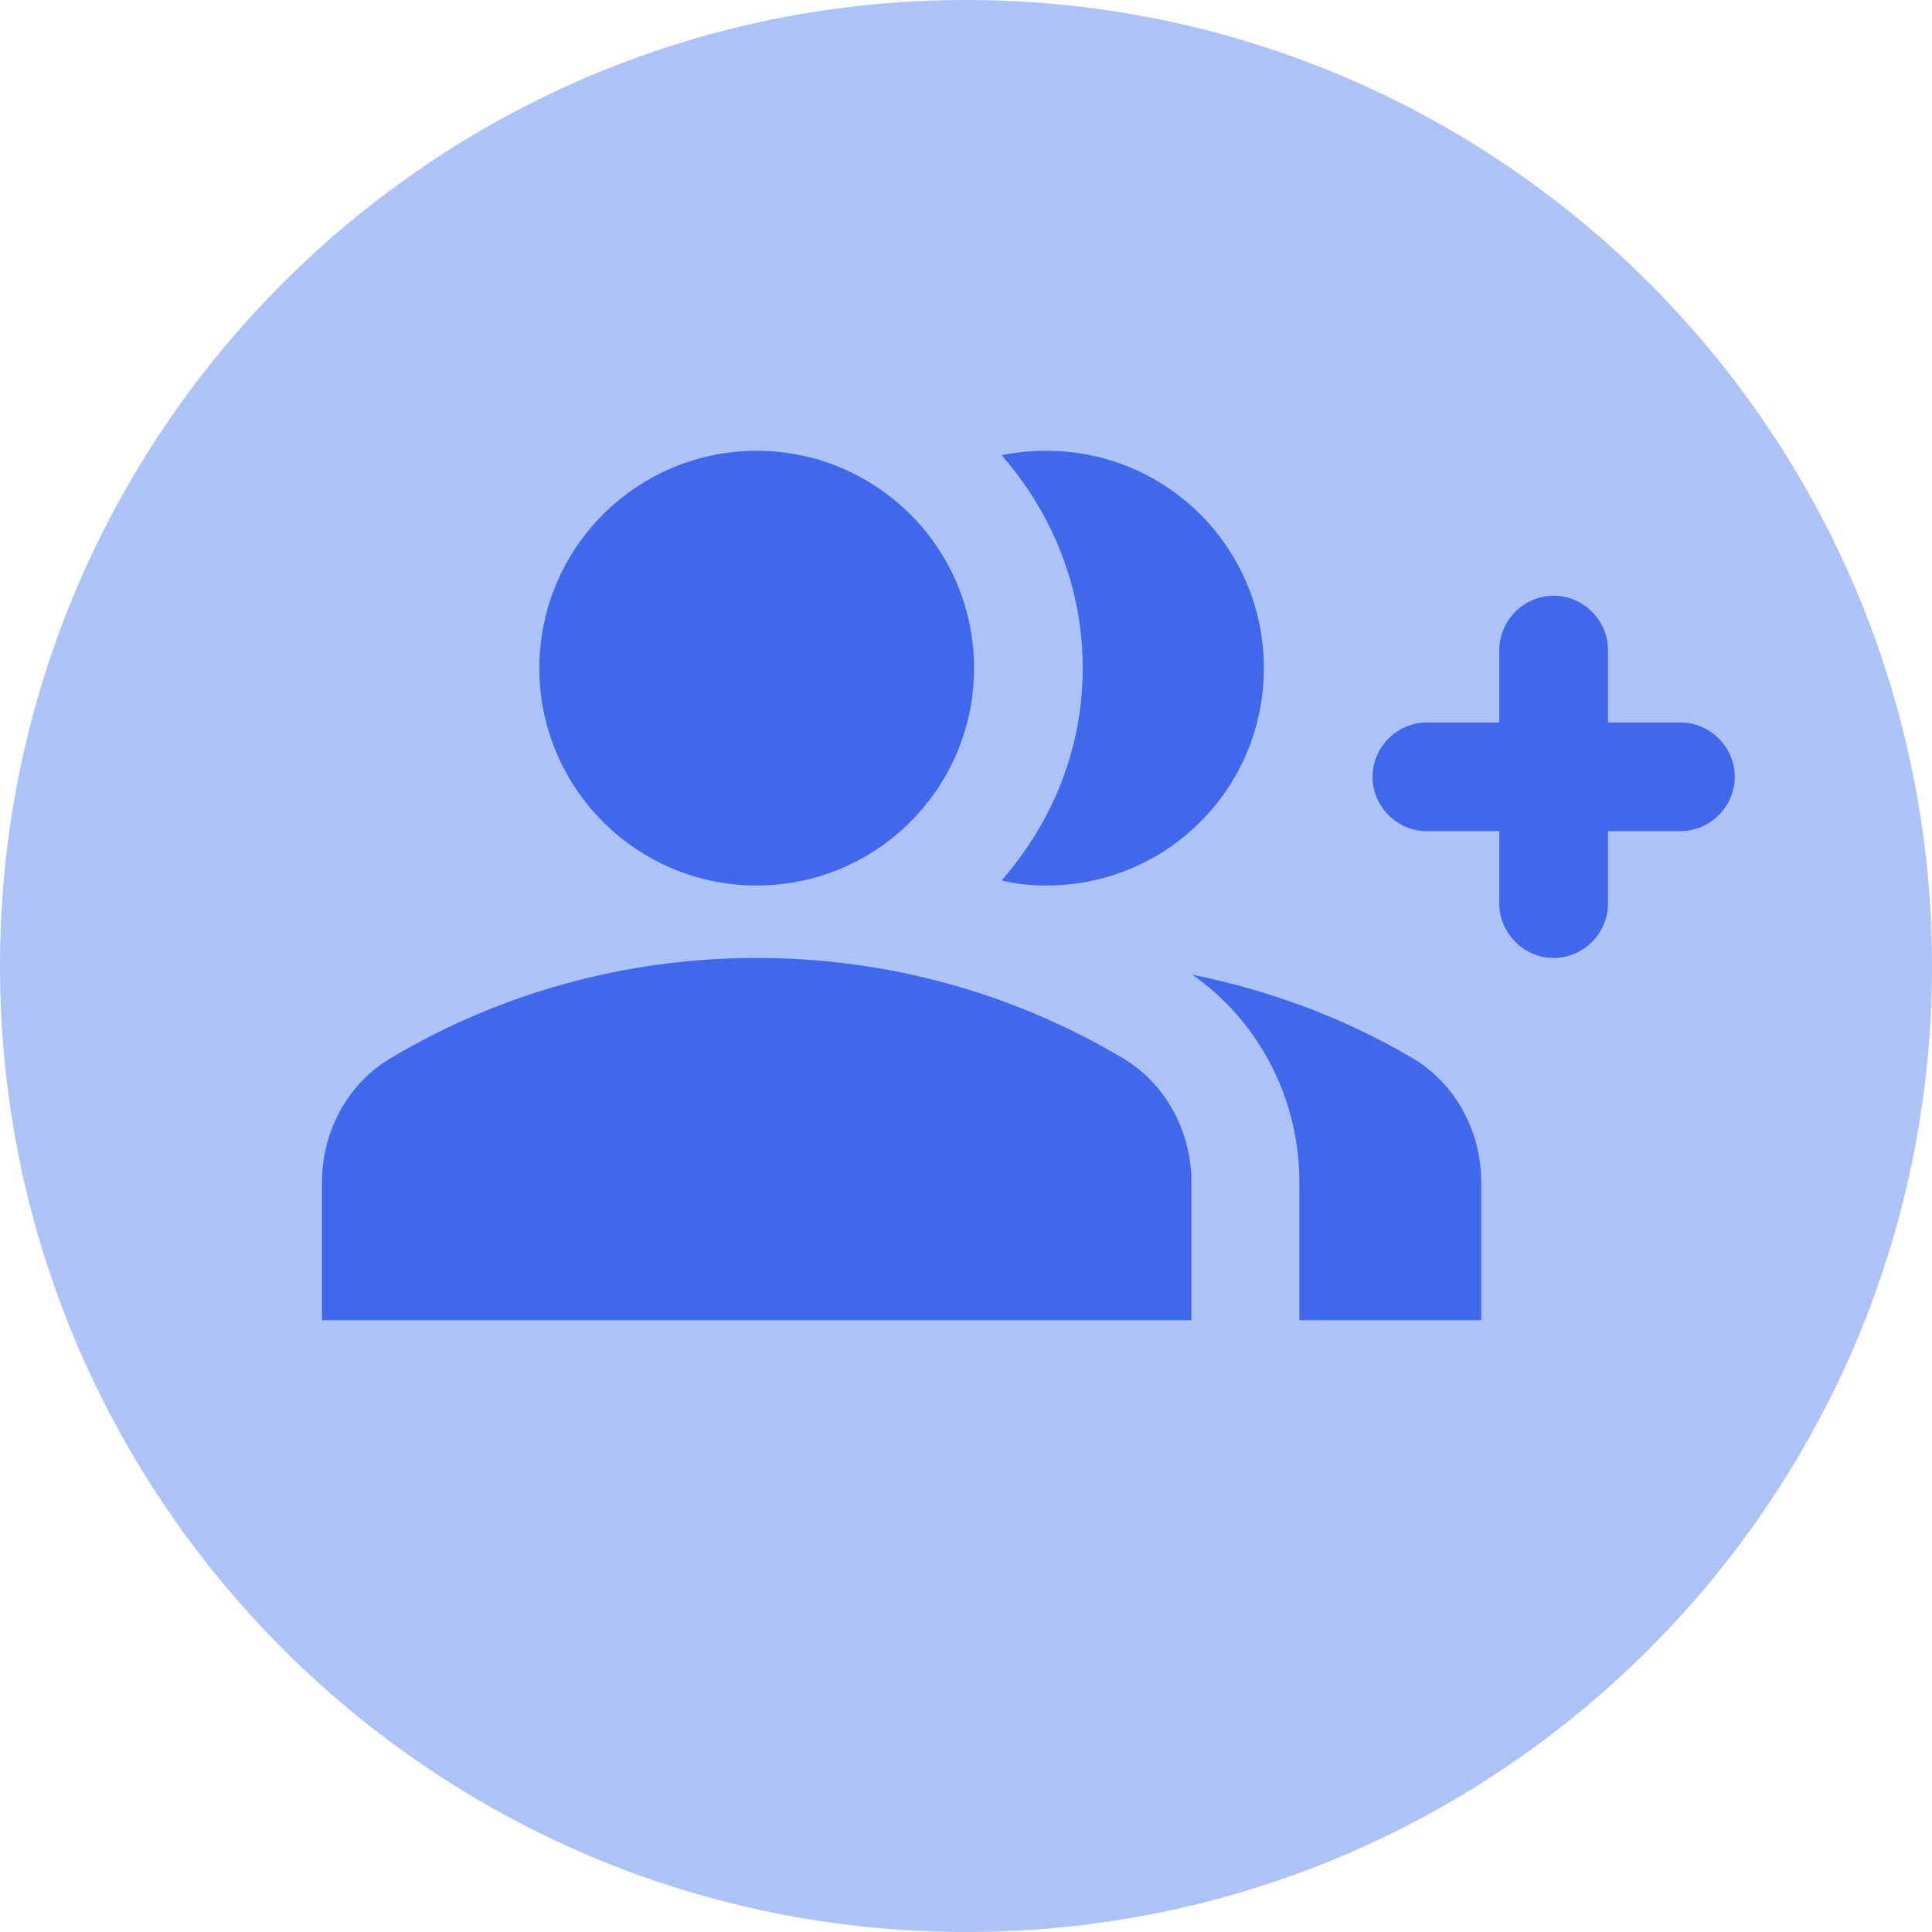
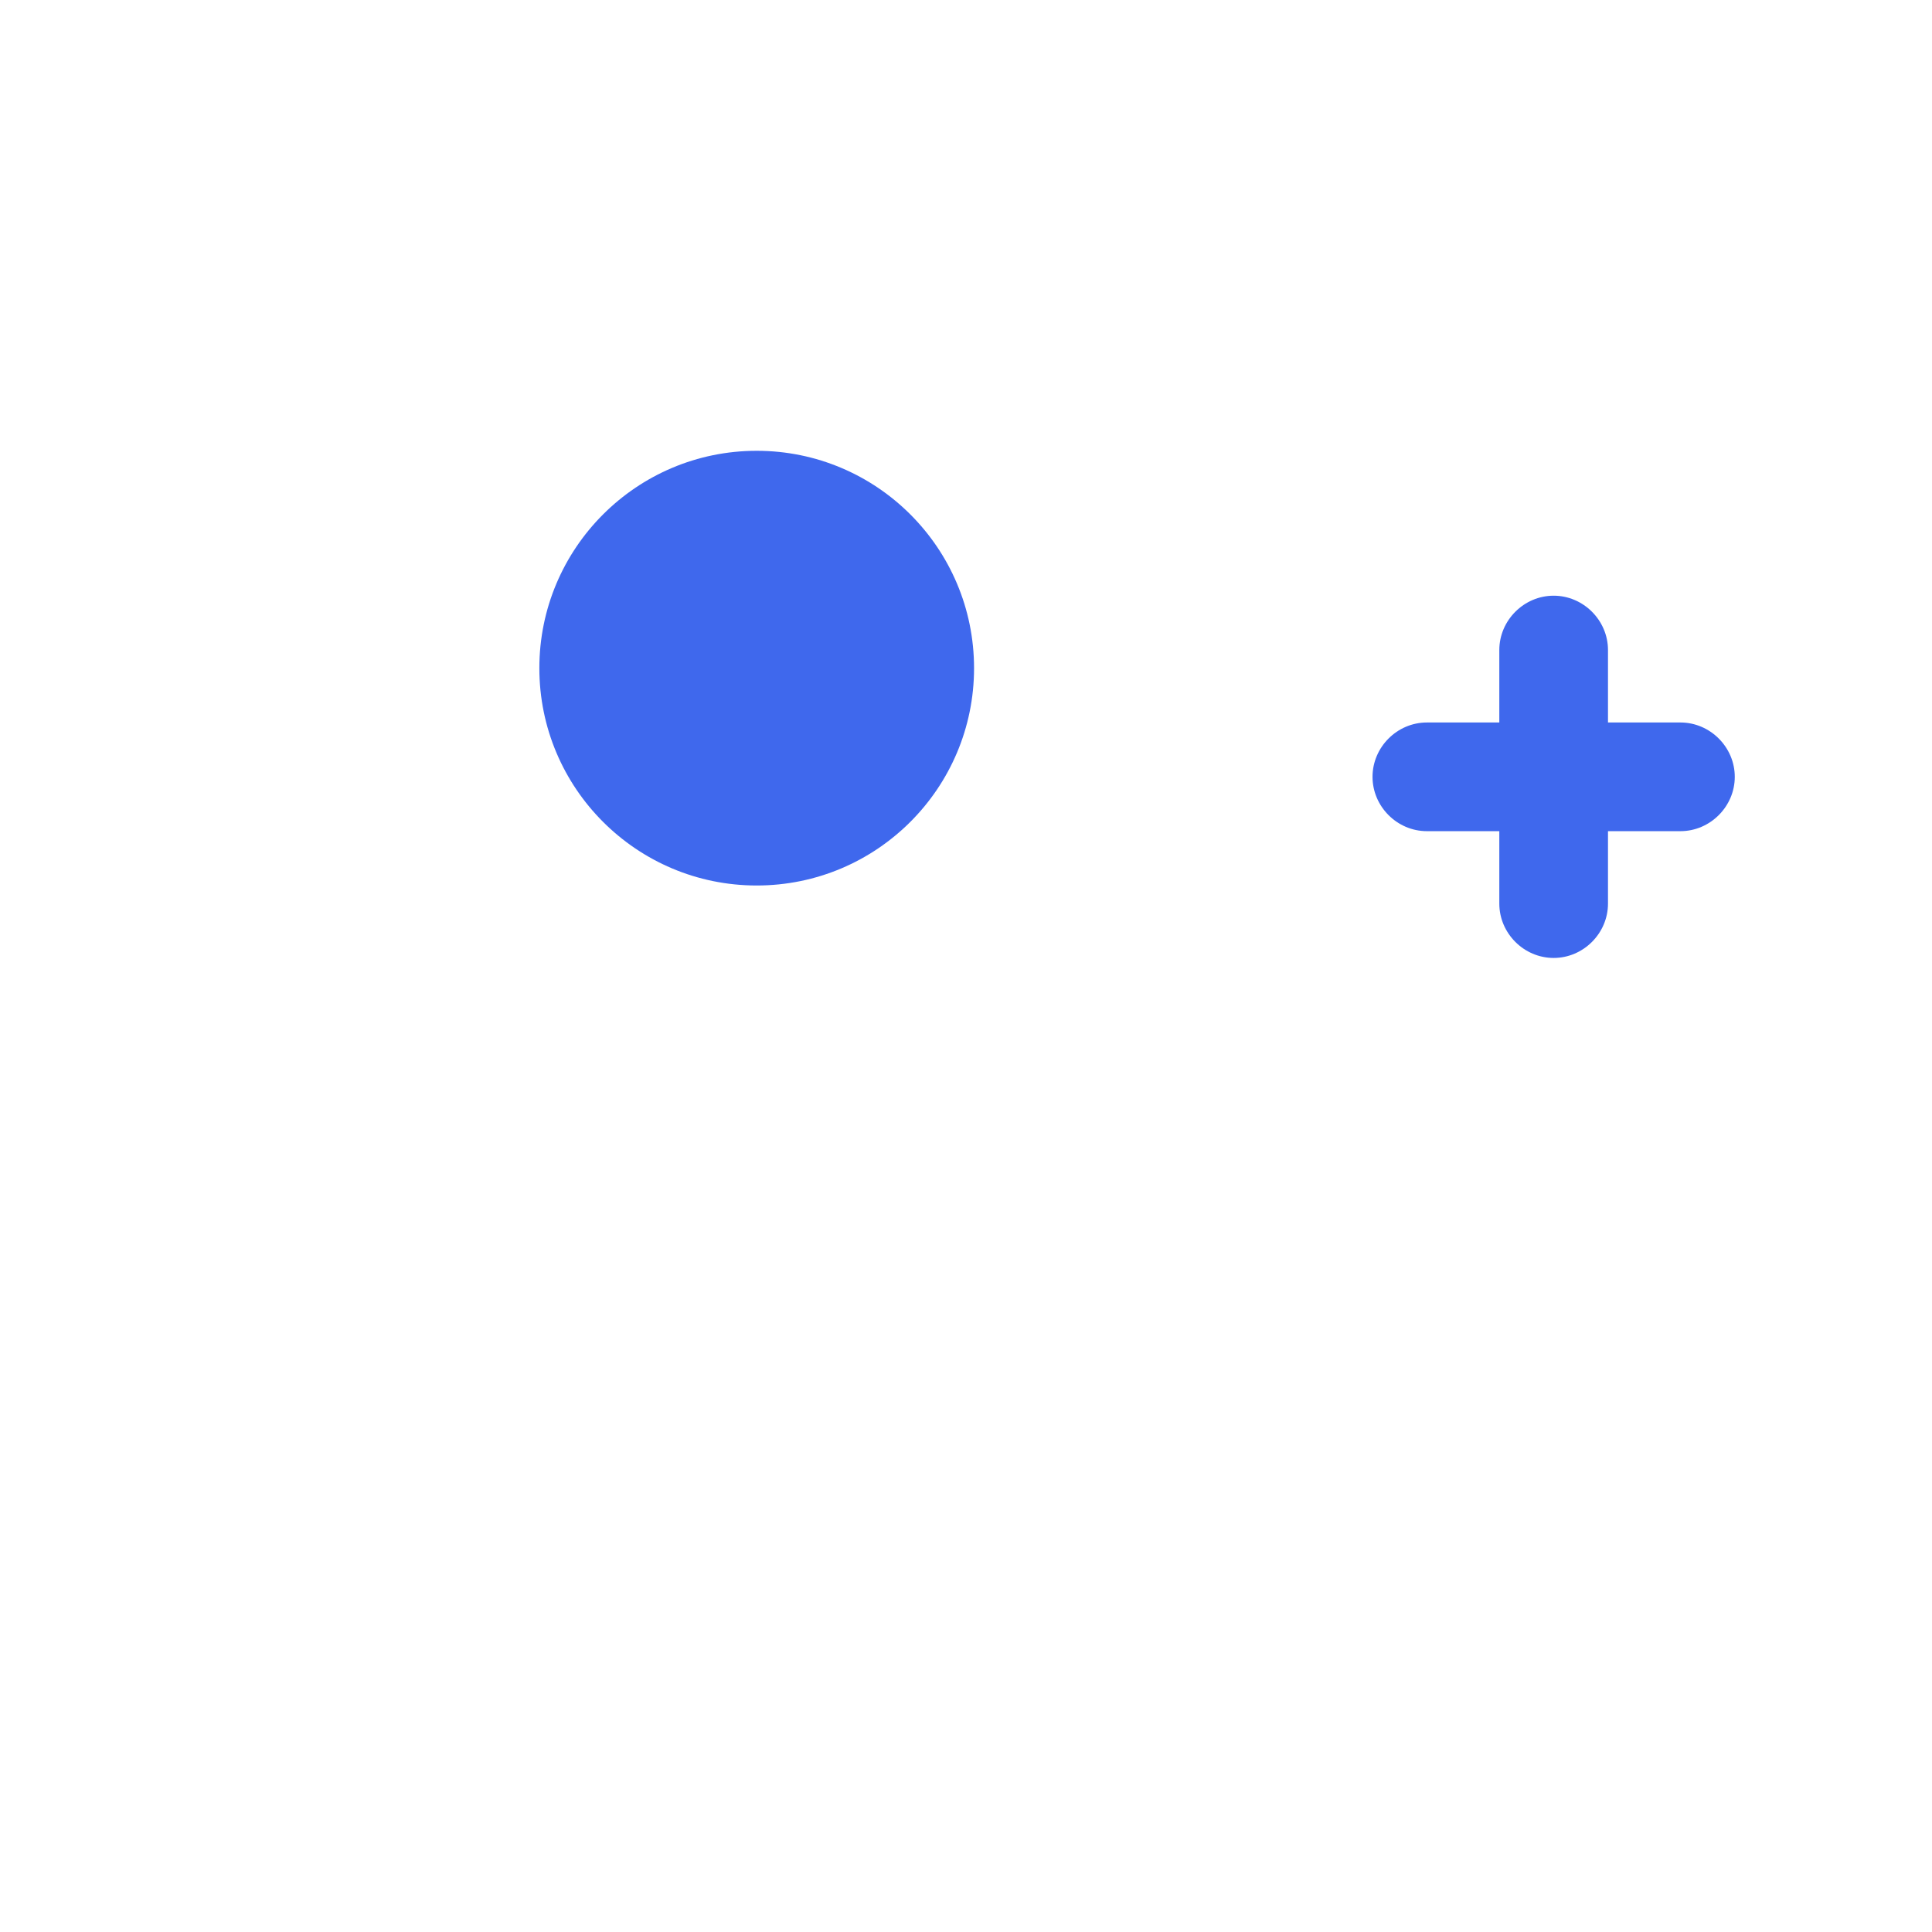
<svg xmlns="http://www.w3.org/2000/svg" width="24" height="24" viewBox="0 0 24 24" fill="none">
-   <path d="M12 24C18.627 24 24 18.627 24 12C24 5.373 18.627 0 12 0C5.373 0 0 5.373 0 12C0 18.627 5.373 24 12 24Z" fill="#93B0F6" fill-opacity="0.76" />
  <mask id="mask0_7_1620" style="mask-type:alpha" maskUnits="userSpaceOnUse" x="2" y="2" width="20" height="20">
    <path d="M22 2H2V22H22V2Z" fill="#D9D9D9" />
  </mask>
  <g mask="url(#mask0_7_1620)">
</g>
  <g clip-path="url(#clip0_7_1620)">
-     <path d="M17.527 13.133C16.699 12.647 15.781 12.305 14.809 12.107C15.637 12.683 16.141 13.646 16.141 14.681V16.4H18.4V14.681C18.4 14.051 18.076 13.448 17.527 13.133Z" fill="#3F68ED" />
    <path d="M9.4 11C10.891 11 12.1 9.791 12.1 8.3C12.1 6.809 10.891 5.6 9.4 5.6C7.909 5.6 6.7 6.809 6.7 8.3C6.7 9.791 7.909 11 9.4 11Z" fill="#3F68ED" />
-     <path d="M13.927 13.133C12.604 12.35 11.056 11.9 9.4 11.9C7.744 11.9 6.196 12.35 4.873 13.133C4.324 13.448 4 14.051 4 14.681V16.4H14.8V14.681C14.8 14.051 14.476 13.448 13.927 13.133Z" fill="#3F68ED" />
-     <path d="M13 11C14.494 11 15.7 9.794 15.7 8.3C15.7 6.806 14.494 5.6 13 5.6C12.811 5.6 12.622 5.618 12.442 5.654C13.063 6.365 13.45 7.283 13.45 8.3C13.45 9.317 13.063 10.226 12.442 10.937C12.622 10.982 12.811 11 13 11Z" fill="#3F68ED" />
    <path d="M20.875 8.975H19.975V8.075C19.975 7.706 19.669 7.4 19.3 7.4C18.931 7.4 18.625 7.706 18.625 8.075V8.975H17.725C17.356 8.975 17.05 9.281 17.05 9.65C17.05 10.019 17.356 10.325 17.725 10.325H18.625V11.225C18.625 11.594 18.931 11.9 19.3 11.9C19.669 11.9 19.975 11.594 19.975 11.225V10.325H20.875C21.244 10.325 21.55 10.019 21.55 9.65C21.55 9.281 21.244 8.975 20.875 8.975Z" fill="#3F68ED" />
  </g>
  <defs>
    <clipPath id="clip0_7_1620">
      <rect width="18" height="18" fill="white" transform="translate(4 2)" />
    </clipPath>
  </defs>
</svg>